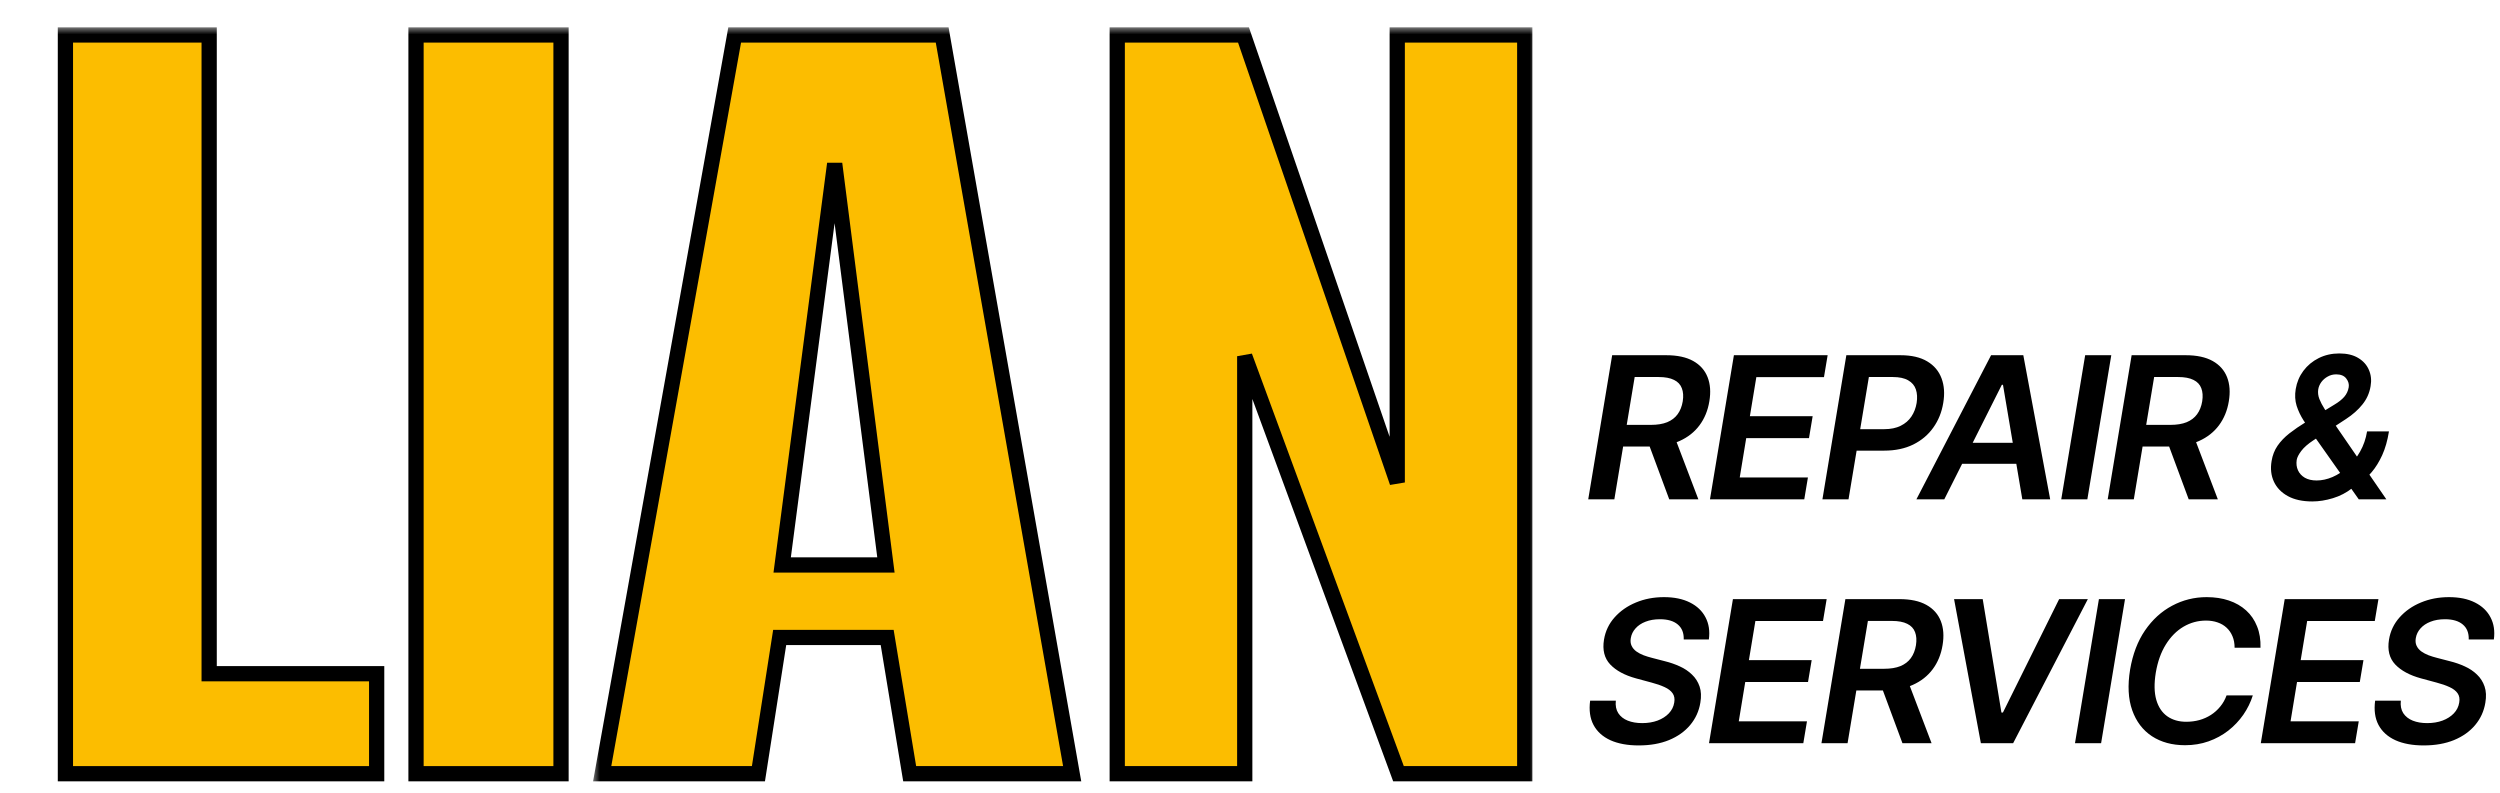
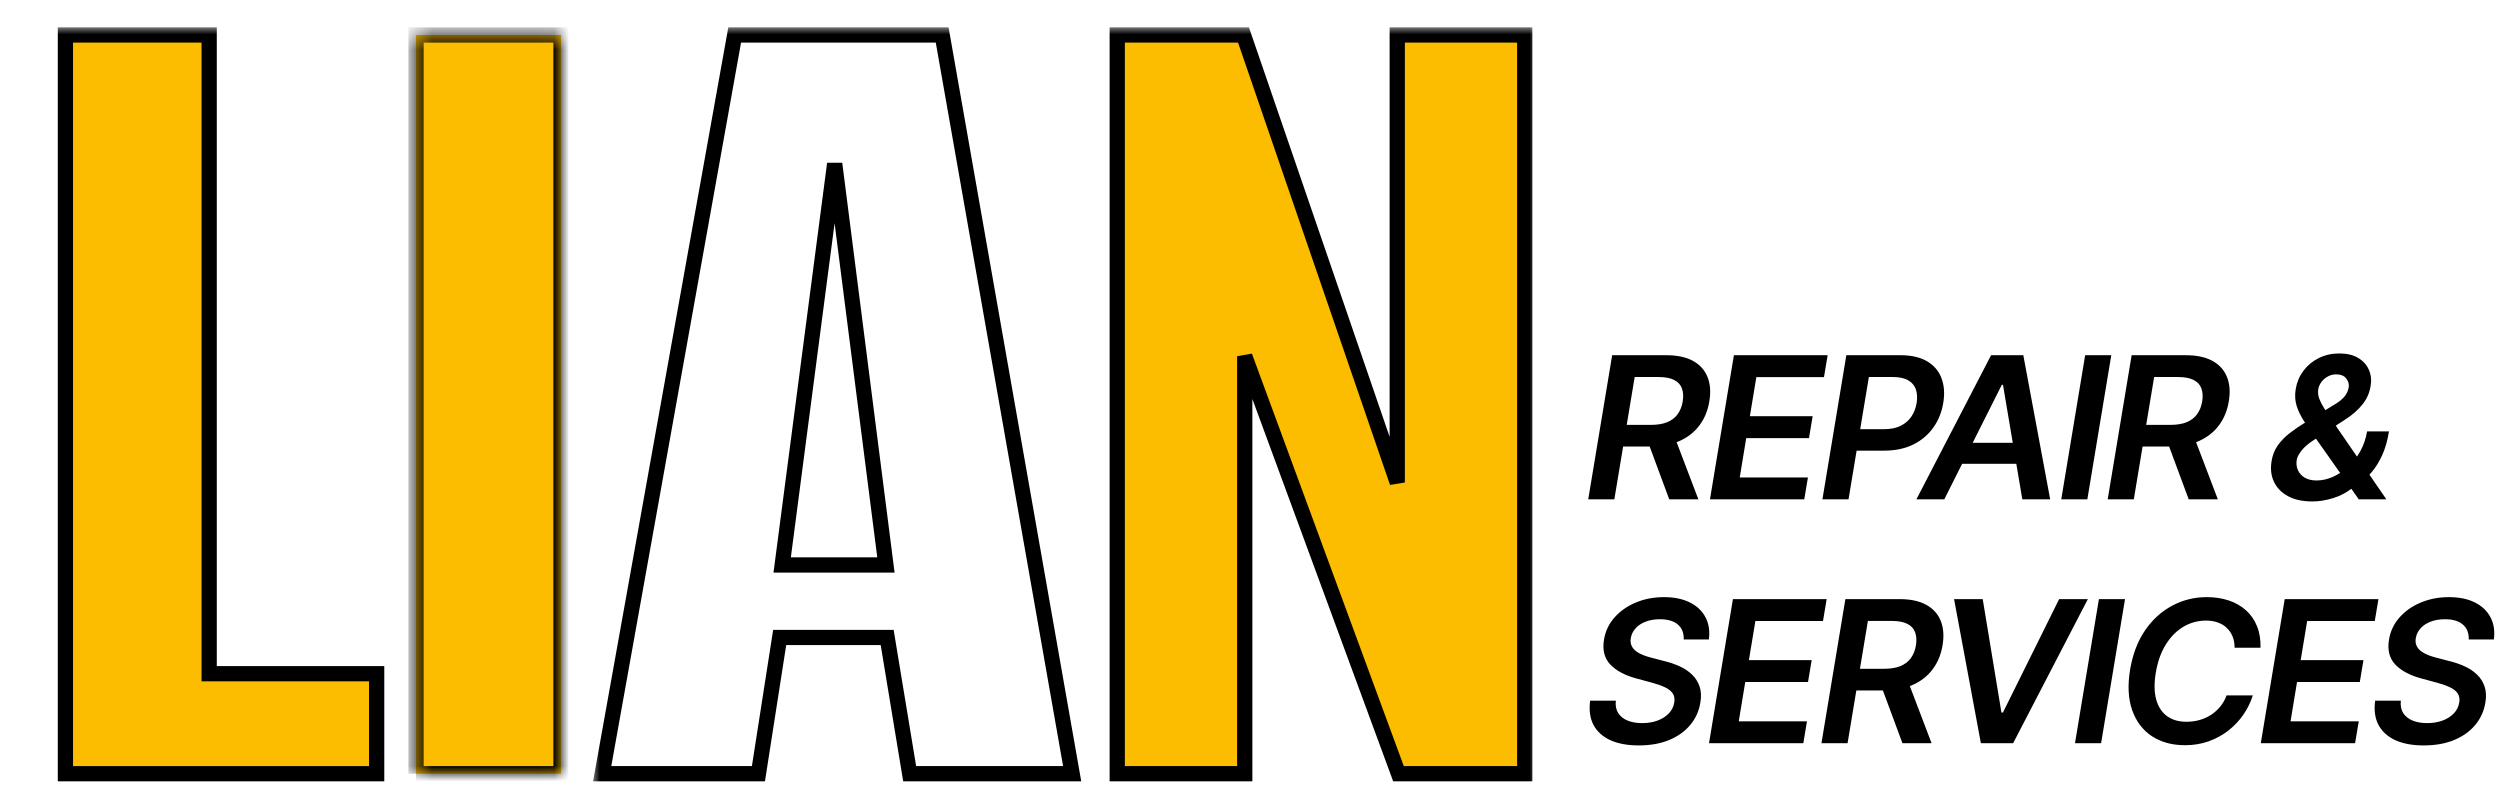
<svg xmlns="http://www.w3.org/2000/svg" width="164" height="52" viewBox="0 0 164 52" fill="none">
  <path d="M104.188 32.756L105.758 23.302H109.303C110.03 23.302 110.619 23.428 111.071 23.68C111.524 23.933 111.839 24.287 112.018 24.742C112.196 25.195 112.235 25.722 112.133 26.326C112.035 26.929 111.819 27.454 111.487 27.9C111.158 28.343 110.722 28.686 110.18 28.929C109.642 29.172 109.009 29.294 108.283 29.294H105.758L105.998 27.872H108.297C108.722 27.872 109.079 27.814 109.368 27.697C109.657 27.577 109.885 27.403 110.051 27.175C110.22 26.944 110.333 26.661 110.388 26.326C110.441 25.99 110.421 25.704 110.328 25.467C110.239 25.227 110.068 25.045 109.816 24.922C109.566 24.796 109.229 24.733 108.805 24.733H107.235L105.901 32.756H104.188ZM109.783 28.472L111.413 32.756H109.502L107.914 28.472H109.783ZM112.174 32.756L113.744 23.302H119.893L119.653 24.738H115.216L114.792 27.304H118.91L118.67 28.74H114.552L114.127 31.321H118.6L118.36 32.756H112.174ZM119.551 32.756L121.12 23.302H124.666C125.392 23.302 125.98 23.437 126.429 23.708C126.879 23.976 127.191 24.347 127.366 24.821C127.542 25.291 127.579 25.829 127.477 26.432C127.379 27.038 127.162 27.577 126.826 28.047C126.494 28.518 126.055 28.889 125.511 29.16C124.966 29.428 124.329 29.562 123.599 29.562H121.25L121.485 28.154H123.604C124.029 28.154 124.389 28.08 124.684 27.932C124.983 27.784 125.218 27.581 125.39 27.323C125.563 27.064 125.677 26.767 125.732 26.432C125.784 26.096 125.767 25.801 125.681 25.545C125.595 25.29 125.427 25.091 125.178 24.95C124.932 24.805 124.595 24.733 124.167 24.733H122.598L121.263 32.756H119.551ZM127.545 32.756H125.716L130.615 23.302H132.729L134.492 32.756H132.664L131.395 25.241H131.321L127.545 32.756ZM128.219 29.049H133.204L132.974 30.425H127.988L128.219 29.049ZM138.5 23.302L136.93 32.756H135.218L136.787 23.302H138.5ZM138.265 32.756L139.835 23.302H143.38C144.106 23.302 144.696 23.428 145.148 23.68C145.601 23.933 145.916 24.287 146.095 24.742C146.273 25.195 146.312 25.722 146.21 26.326C146.112 26.929 145.896 27.454 145.564 27.9C145.234 28.343 144.799 28.686 144.257 28.929C143.719 29.172 143.086 29.294 142.36 29.294H139.835L140.075 27.872H142.374C142.798 27.872 143.155 27.814 143.445 27.697C143.734 27.577 143.962 27.403 144.128 27.175C144.297 26.944 144.41 26.661 144.465 26.326C144.517 25.99 144.497 25.704 144.405 25.467C144.316 25.227 144.145 25.045 143.893 24.922C143.643 24.796 143.306 24.733 142.882 24.733H141.312L139.978 32.756H138.265ZM143.86 28.472L145.49 32.756H143.579L141.991 28.472H143.86ZM151.688 32.895C151.042 32.895 150.507 32.778 150.082 32.544C149.657 32.31 149.353 31.995 149.168 31.598C148.983 31.198 148.932 30.747 149.016 30.245C149.077 29.866 149.208 29.531 149.408 29.239C149.611 28.946 149.871 28.675 150.188 28.426C150.508 28.177 150.87 27.929 151.273 27.683L153.138 26.543C153.409 26.383 153.623 26.213 153.78 26.035C153.937 25.853 154.035 25.644 154.075 25.407C154.109 25.204 154.055 25.011 153.914 24.83C153.775 24.648 153.555 24.558 153.253 24.558C153.053 24.558 152.869 24.605 152.699 24.701C152.53 24.793 152.39 24.915 152.279 25.065C152.172 25.213 152.104 25.373 152.076 25.545C152.045 25.755 152.07 25.964 152.15 26.173C152.233 26.383 152.349 26.603 152.496 26.833C152.647 27.061 152.806 27.303 152.972 27.558L156.545 32.756H154.735L151.758 28.537C151.536 28.217 151.324 27.901 151.121 27.59C150.921 27.28 150.767 26.956 150.659 26.621C150.554 26.282 150.534 25.916 150.599 25.522C150.673 25.076 150.841 24.677 151.102 24.327C151.367 23.973 151.702 23.694 152.109 23.491C152.515 23.288 152.966 23.186 153.461 23.186C153.96 23.186 154.372 23.285 154.698 23.482C155.028 23.679 155.262 23.94 155.4 24.267C155.542 24.593 155.579 24.948 155.511 25.333C155.437 25.782 155.259 26.183 154.975 26.533C154.695 26.884 154.335 27.203 153.895 27.489L151.753 28.888C151.402 29.119 151.139 29.349 150.964 29.58C150.791 29.811 150.691 30.008 150.664 30.171C150.627 30.42 150.654 30.647 150.747 30.85C150.839 31.053 150.988 31.216 151.195 31.339C151.404 31.459 151.662 31.519 151.97 31.519C152.312 31.519 152.659 31.444 153.013 31.293C153.367 31.139 153.701 30.921 154.015 30.637C154.332 30.354 154.601 30.016 154.823 29.622C155.048 29.225 155.2 28.785 155.28 28.301H156.716C156.62 28.898 156.473 29.417 156.273 29.857C156.073 30.294 155.845 30.663 155.589 30.965C155.334 31.267 155.074 31.513 154.809 31.704C154.726 31.756 154.643 31.808 154.56 31.861C154.477 31.913 154.394 31.965 154.311 32.018C153.929 32.319 153.504 32.541 153.036 32.682C152.569 32.824 152.119 32.895 151.688 32.895ZM110.453 41.947C110.465 41.519 110.334 41.191 110.06 40.964C109.79 40.736 109.4 40.622 108.892 40.622C108.535 40.622 108.22 40.676 107.946 40.784C107.675 40.888 107.457 41.035 107.291 41.222C107.124 41.407 107.021 41.618 106.981 41.855C106.947 42.049 106.964 42.218 107.032 42.362C107.1 42.507 107.203 42.63 107.341 42.732C107.483 42.833 107.643 42.918 107.821 42.986C108.003 43.053 108.188 43.11 108.375 43.157L109.225 43.378C109.563 43.461 109.887 43.574 110.194 43.715C110.502 43.854 110.768 44.032 110.993 44.251C111.221 44.466 111.387 44.726 111.492 45.031C111.596 45.336 111.613 45.693 111.542 46.102C111.45 46.656 111.227 47.144 110.873 47.565C110.522 47.984 110.06 48.312 109.488 48.549C108.919 48.782 108.255 48.9 107.498 48.9C106.766 48.9 106.147 48.786 105.642 48.558C105.138 48.327 104.768 47.993 104.535 47.556C104.304 47.119 104.23 46.588 104.313 45.963H105.998C105.964 46.293 106.018 46.567 106.16 46.785C106.304 47.004 106.512 47.167 106.783 47.275C107.054 47.382 107.368 47.436 107.725 47.436C108.097 47.436 108.434 47.381 108.736 47.27C109.037 47.156 109.283 46.999 109.474 46.799C109.668 46.596 109.787 46.359 109.83 46.088C109.873 45.845 109.837 45.642 109.723 45.479C109.61 45.316 109.433 45.18 109.193 45.072C108.956 44.962 108.672 44.863 108.343 44.777L107.318 44.5C106.577 44.297 106.013 43.992 105.629 43.586C105.247 43.18 105.112 42.638 105.222 41.961C105.315 41.401 105.547 40.913 105.919 40.498C106.292 40.079 106.758 39.754 107.318 39.523C107.878 39.289 108.491 39.172 109.156 39.172C109.827 39.172 110.394 39.289 110.859 39.523C111.327 39.757 111.669 40.084 111.884 40.502C112.102 40.918 112.175 41.399 112.101 41.947H110.453ZM112.111 48.756L113.68 39.302H119.829L119.589 40.737H115.153L114.728 43.304H118.846L118.606 44.74H114.488L114.063 47.321H118.537L118.297 48.756H112.111ZM119.487 48.756L121.057 39.302H124.602C125.329 39.302 125.918 39.428 126.37 39.68C126.823 39.933 127.138 40.287 127.317 40.742C127.495 41.195 127.534 41.722 127.432 42.326C127.334 42.929 127.118 43.454 126.786 43.9C126.457 44.343 126.021 44.686 125.479 44.929C124.941 45.172 124.308 45.294 123.582 45.294H121.057L121.297 43.872H123.596C124.021 43.872 124.378 43.814 124.667 43.697C124.956 43.577 125.184 43.403 125.35 43.175C125.519 42.944 125.632 42.661 125.687 42.326C125.739 41.99 125.719 41.704 125.627 41.467C125.538 41.227 125.367 41.045 125.115 40.922C124.865 40.796 124.528 40.733 124.104 40.733H122.534L121.2 48.756H119.487ZM125.082 44.472L126.712 48.756H124.801L123.213 44.472H125.082ZM130.066 39.302L131.294 46.744H131.391L135.08 39.302H136.963L132.061 48.756H129.946L128.187 39.302H130.066ZM139.401 39.302L137.832 48.756H136.119L137.689 39.302H139.401ZM148.289 42.492H146.59C146.59 42.209 146.544 41.958 146.451 41.739C146.359 41.518 146.23 41.33 146.063 41.176C145.897 41.022 145.7 40.907 145.473 40.83C145.245 40.75 144.992 40.71 144.715 40.71C144.186 40.71 143.694 40.844 143.238 41.111C142.783 41.379 142.396 41.769 142.079 42.279C141.762 42.787 141.542 43.404 141.419 44.131C141.305 44.839 141.316 45.431 141.452 45.908C141.59 46.385 141.83 46.745 142.172 46.988C142.513 47.228 142.929 47.348 143.418 47.348C143.717 47.348 144.003 47.311 144.277 47.237C144.551 47.161 144.803 47.048 145.034 46.901C145.268 46.75 145.473 46.567 145.648 46.351C145.826 46.136 145.965 45.891 146.063 45.617H147.785C147.644 46.066 147.436 46.49 147.162 46.887C146.888 47.281 146.559 47.628 146.174 47.93C145.79 48.228 145.359 48.462 144.882 48.632C144.405 48.801 143.891 48.886 143.34 48.886C142.493 48.886 141.769 48.689 141.165 48.295C140.565 47.898 140.134 47.33 139.873 46.591C139.611 45.849 139.565 44.962 139.734 43.928C139.904 42.921 140.23 42.064 140.713 41.356C141.199 40.648 141.792 40.108 142.49 39.736C143.192 39.36 143.948 39.172 144.757 39.172C145.292 39.172 145.779 39.246 146.216 39.394C146.656 39.542 147.033 39.759 147.347 40.045C147.661 40.328 147.899 40.676 148.062 41.088C148.229 41.498 148.304 41.965 148.289 42.492ZM148.308 48.756L149.877 39.302H156.026L155.786 40.737H151.35L150.925 43.304H155.043L154.803 44.74H150.685L150.26 47.321H154.734L154.494 48.756H148.308ZM161.949 41.947C161.961 41.519 161.83 41.191 161.556 40.964C161.285 40.736 160.896 40.622 160.388 40.622C160.031 40.622 159.716 40.676 159.442 40.784C159.171 40.888 158.953 41.035 158.786 41.222C158.62 41.407 158.517 41.618 158.477 41.855C158.443 42.049 158.46 42.218 158.528 42.362C158.596 42.507 158.699 42.63 158.837 42.732C158.979 42.833 159.139 42.918 159.317 42.986C159.499 43.053 159.683 43.11 159.871 43.157L160.721 43.378C161.059 43.461 161.382 43.574 161.69 43.715C161.998 43.854 162.264 44.032 162.489 44.251C162.716 44.466 162.883 44.726 162.987 45.031C163.092 45.336 163.109 45.693 163.038 46.102C162.946 46.656 162.723 47.144 162.369 47.565C162.018 47.984 161.556 48.312 160.984 48.549C160.414 48.782 159.751 48.9 158.994 48.9C158.262 48.9 157.643 48.786 157.138 48.558C156.633 48.327 156.264 47.993 156.03 47.556C155.799 47.119 155.726 46.588 155.809 45.963H157.494C157.46 46.293 157.514 46.567 157.655 46.785C157.8 47.004 158.008 47.167 158.279 47.275C158.549 47.382 158.863 47.436 159.22 47.436C159.593 47.436 159.93 47.381 160.231 47.27C160.533 47.156 160.779 46.999 160.97 46.799C161.164 46.596 161.282 46.359 161.325 46.088C161.368 45.845 161.333 45.642 161.219 45.479C161.105 45.316 160.928 45.18 160.688 45.072C160.451 44.962 160.168 44.863 159.839 44.777L158.814 44.5C158.072 44.297 157.509 43.992 157.124 43.586C156.743 43.18 156.607 42.638 156.718 41.961C156.81 41.401 157.043 40.913 157.415 40.498C157.788 40.079 158.254 39.754 158.814 39.523C159.374 39.289 159.987 39.172 160.651 39.172C161.322 39.172 161.89 39.289 162.355 39.523C162.823 39.757 163.164 40.084 163.38 40.502C163.598 40.918 163.671 41.399 163.597 41.947H161.949Z" fill="black" />
  <mask id="path-2-outside-1_89_1300" maskUnits="userSpaceOnUse" x="25.847" y="1.756" width="12" height="50" fill="black">
-     <rect fill="white" x="25.847" y="1.756" width="12" height="50" />
    <path d="M27.291 50.756V2.294H36.803V50.756H27.291Z" />
  </mask>
  <path d="M27.291 50.756V2.294H36.803V50.756H27.291Z" fill="#FCBD00" />
-   <path d="M27.291 50.756H26.791V51.256H27.291V50.756ZM27.291 2.294V1.794H26.791V2.294H27.291ZM36.803 2.294H37.303V1.794H36.803V2.294ZM36.803 50.756V51.256H37.303V50.756H36.803ZM27.291 50.756H27.791V2.294H27.291H26.791V50.756H27.291ZM27.291 2.294V2.794H36.803V2.294V1.794H27.291V2.294ZM36.803 2.294H36.303V50.756H36.803H37.303V2.294H36.803ZM36.803 50.756V50.256H27.291V50.756V51.256H36.803V50.756Z" fill="black" mask="url(#path-2-outside-1_89_1300)" />
+   <path d="M27.291 50.756V51.256H27.291V50.756ZM27.291 2.294V1.794H26.791V2.294H27.291ZM36.803 2.294H37.303V1.794H36.803V2.294ZM36.803 50.756V51.256H37.303V50.756H36.803ZM27.291 50.756H27.791V2.294H27.291H26.791V50.756H27.291ZM27.291 2.294V2.794H36.803V2.294V1.794H27.291V2.294ZM36.803 2.294H36.303V50.756H36.803H37.303V2.294H36.803ZM36.803 50.756V50.256H27.291V50.756V51.256H36.803V50.756Z" fill="black" mask="url(#path-2-outside-1_89_1300)" />
  <mask id="path-4-outside-2_89_1300" maskUnits="userSpaceOnUse" x="2.847" y="1.756" width="23" height="50" fill="black">
    <rect fill="white" x="2.847" y="1.756" width="23" height="50" />
    <path d="M4.291 50.756V2.294H13.721V44.196H24.709V50.756H4.291Z" />
  </mask>
  <path d="M4.291 50.756V2.294H13.721V44.196H24.709V50.756H4.291Z" fill="#FCBD00" />
  <path d="M4.291 50.756H3.791V51.256H4.291V50.756ZM4.291 2.294V1.794H3.791V2.294H4.291ZM13.721 2.294H14.221V1.794H13.721V2.294ZM13.721 44.196H13.221V44.696H13.721V44.196ZM24.709 44.196H25.209V43.696H24.709V44.196ZM24.709 50.756V51.256H25.209V50.756H24.709ZM4.291 50.756H4.791V2.294H4.291H3.791V50.756H4.291ZM4.291 2.294V2.794H13.721V2.294V1.794H4.291V2.294ZM13.721 2.294H13.221V44.196H13.721H14.221V2.294H13.721ZM13.721 44.196V44.696H24.709V44.196V43.696H13.721V44.196ZM24.709 44.196H24.209V50.756H24.709H25.209V44.196H24.709ZM24.709 50.756V50.256H4.291V50.756V51.256H24.709V50.756Z" fill="black" mask="url(#path-4-outside-2_89_1300)" />
  <mask id="path-6-outside-3_89_1300" maskUnits="userSpaceOnUse" x="38.847" y="1.756" width="33" height="50" fill="black">
    <rect fill="white" x="38.847" y="1.756" width="33" height="50" />
    <path d="M39.503 50.756L48.195 2.294H61.807L70.335 50.756H59.675L58.199 41.818H51.147L49.753 50.756H39.503ZM51.311 37.062H58.117L54.755 10.74L51.311 37.062Z" />
  </mask>
-   <path d="M39.503 50.756L48.195 2.294H61.807L70.335 50.756H59.675L58.199 41.818H51.147L49.753 50.756H39.503ZM51.311 37.062H58.117L54.755 10.74L51.311 37.062Z" fill="#FCBD00" />
  <path d="M39.503 50.756L39.011 50.668L38.905 51.256H39.503V50.756ZM48.195 2.294V1.794H47.776L47.703 2.206L48.195 2.294ZM61.807 2.294L62.299 2.208L62.226 1.794H61.807V2.294ZM70.335 50.756V51.256H70.93L70.827 50.67L70.335 50.756ZM59.675 50.756L59.181 50.838L59.251 51.256H59.675V50.756ZM58.199 41.818L58.692 41.737L58.623 41.318H58.199V41.818ZM51.147 41.818V41.318H50.719L50.653 41.741L51.147 41.818ZM49.753 50.756V51.256H50.181L50.247 50.833L49.753 50.756ZM51.311 37.062L50.815 36.998L50.741 37.562H51.311V37.062ZM58.117 37.062V37.562H58.685L58.613 36.999L58.117 37.062ZM54.755 10.74L55.251 10.677L54.259 10.675L54.755 10.74ZM39.503 50.756L39.995 50.845L48.687 2.383L48.195 2.294L47.703 2.206L39.011 50.668L39.503 50.756ZM48.195 2.294V2.794H61.807V2.294V1.794H48.195V2.294ZM61.807 2.294L61.314 2.381L69.842 50.843L70.335 50.756L70.827 50.67L62.299 2.208L61.807 2.294ZM70.335 50.756V50.256H59.675V50.756V51.256H70.335V50.756ZM59.675 50.756L60.168 50.675L58.692 41.737L58.199 41.818L57.705 41.9L59.181 50.838L59.675 50.756ZM58.199 41.818V41.318H51.147V41.818V42.318H58.199V41.818ZM51.147 41.818L50.653 41.741L49.259 50.679L49.753 50.756L50.247 50.833L51.641 41.895L51.147 41.818ZM49.753 50.756V50.256H39.503V50.756V51.256H49.753V50.756ZM51.311 37.062V37.562H58.117V37.062V36.562H51.311V37.062ZM58.117 37.062L58.613 36.999L55.251 10.677L54.755 10.74L54.259 10.804L57.621 37.126L58.117 37.062ZM54.755 10.74L54.259 10.675L50.815 36.998L51.311 37.062L51.806 37.127L55.251 10.805L54.755 10.74Z" fill="black" mask="url(#path-6-outside-3_89_1300)" />
  <mask id="path-8-outside-4_89_1300" maskUnits="userSpaceOnUse" x="71.847" y="1.756" width="29" height="50" fill="black">
    <rect fill="white" x="71.847" y="1.756" width="29" height="50" />
    <path d="M73.291 50.756V2.294H81.573L91.659 31.65V2.294H100.023V50.756H91.741L81.655 23.368V50.756H73.291Z" />
  </mask>
  <path d="M73.291 50.756V2.294H81.573L91.659 31.65V2.294H100.023V50.756H91.741L81.655 23.368V50.756H73.291Z" fill="#FCBD00" />
  <path d="M73.291 50.756H72.791V51.256H73.291V50.756ZM73.291 2.294V1.794H72.791V2.294H73.291ZM81.573 2.294L82.046 2.132L81.93 1.794H81.573V2.294ZM91.659 31.65L91.186 31.813L92.159 31.65H91.659ZM91.659 2.294V1.794H91.159V2.294H91.659ZM100.023 2.294H100.523V1.794H100.023V2.294ZM100.023 50.756V51.256H100.523V50.756H100.023ZM91.741 50.756L91.272 50.929L91.392 51.256H91.741V50.756ZM81.655 23.368L82.124 23.196L81.155 23.368H81.655ZM81.655 50.756V51.256H82.155V50.756H81.655ZM73.291 50.756H73.791V2.294H73.291H72.791V50.756H73.291ZM73.291 2.294V2.794H81.573V2.294V1.794H73.291V2.294ZM81.573 2.294L81.1 2.457L91.186 31.813L91.659 31.65L92.132 31.488L82.046 2.132L81.573 2.294ZM91.659 31.65H92.159V2.294H91.659H91.159V31.65H91.659ZM91.659 2.294V2.794H100.023V2.294V1.794H91.659V2.294ZM100.023 2.294H99.523V50.756H100.023H100.523V2.294H100.023ZM100.023 50.756V50.256H91.741V50.756V51.256H100.023V50.756ZM91.741 50.756L92.21 50.584L82.124 23.196L81.655 23.368L81.186 23.541L91.272 50.929L91.741 50.756ZM81.655 23.368H81.155V50.756H81.655H82.155V23.368H81.655ZM81.655 50.756V50.256H73.291V50.756V51.256H81.655V50.756Z" fill="black" mask="url(#path-8-outside-4_89_1300)" />
</svg>